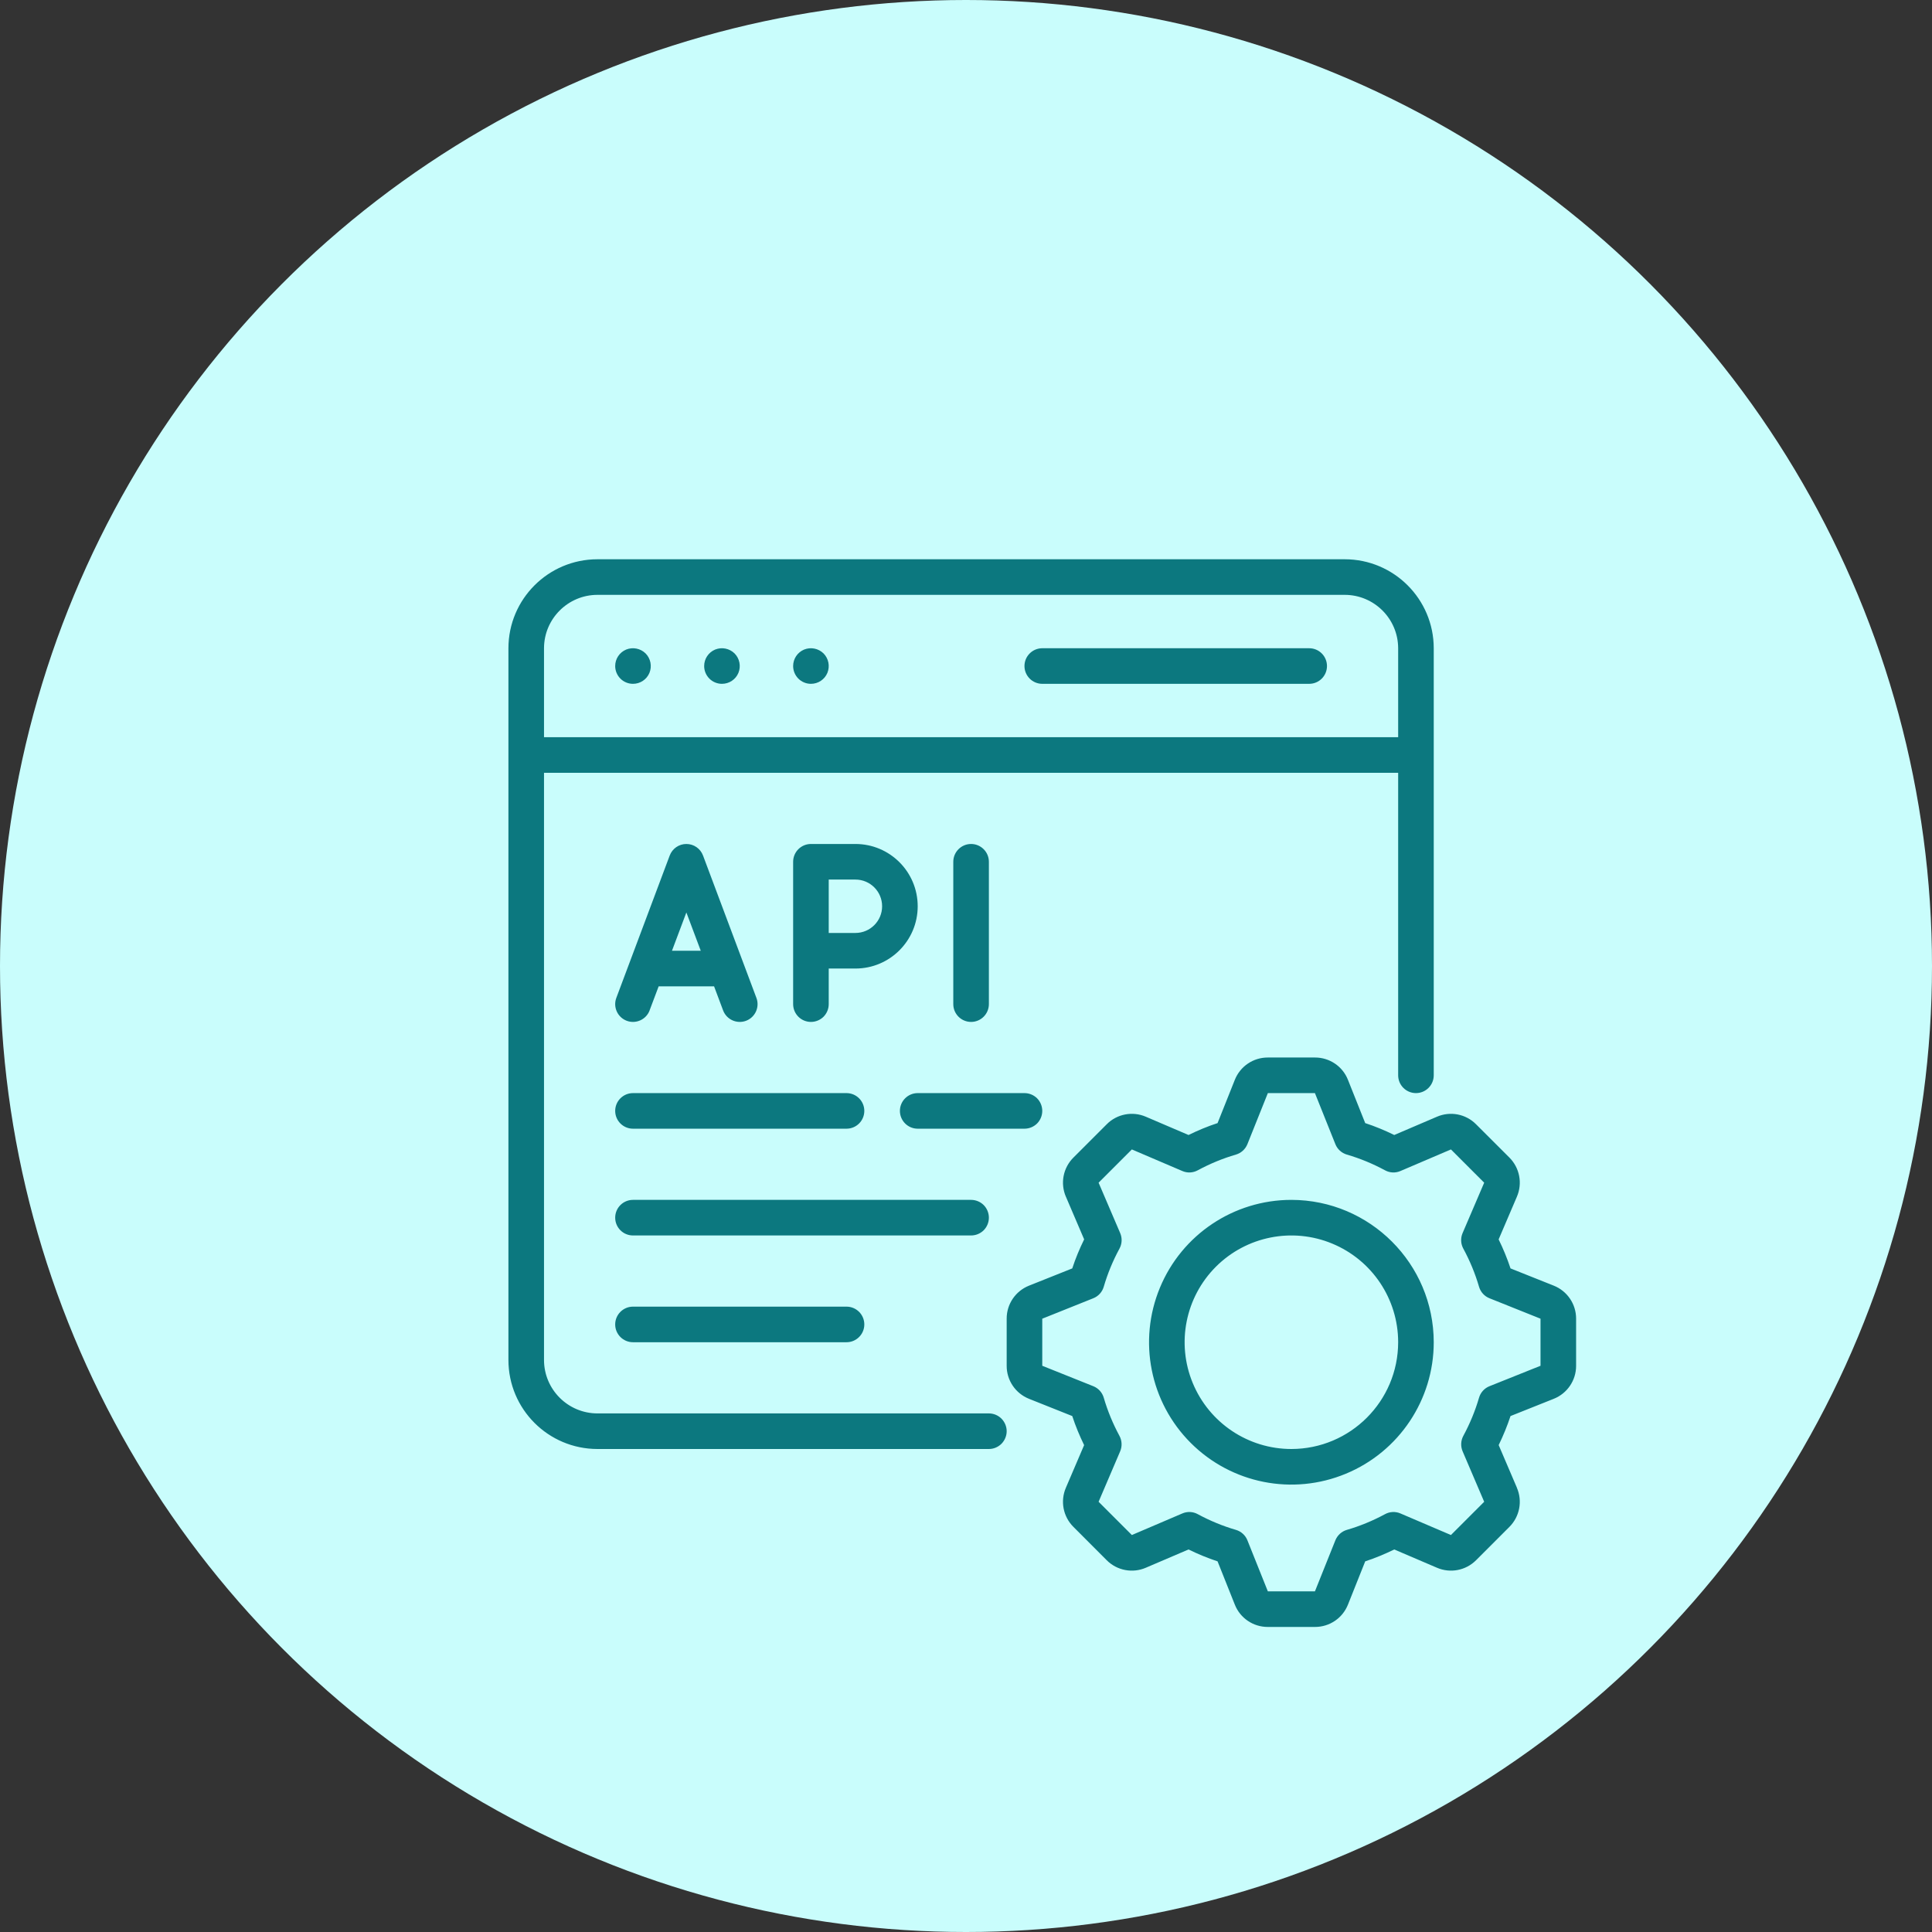
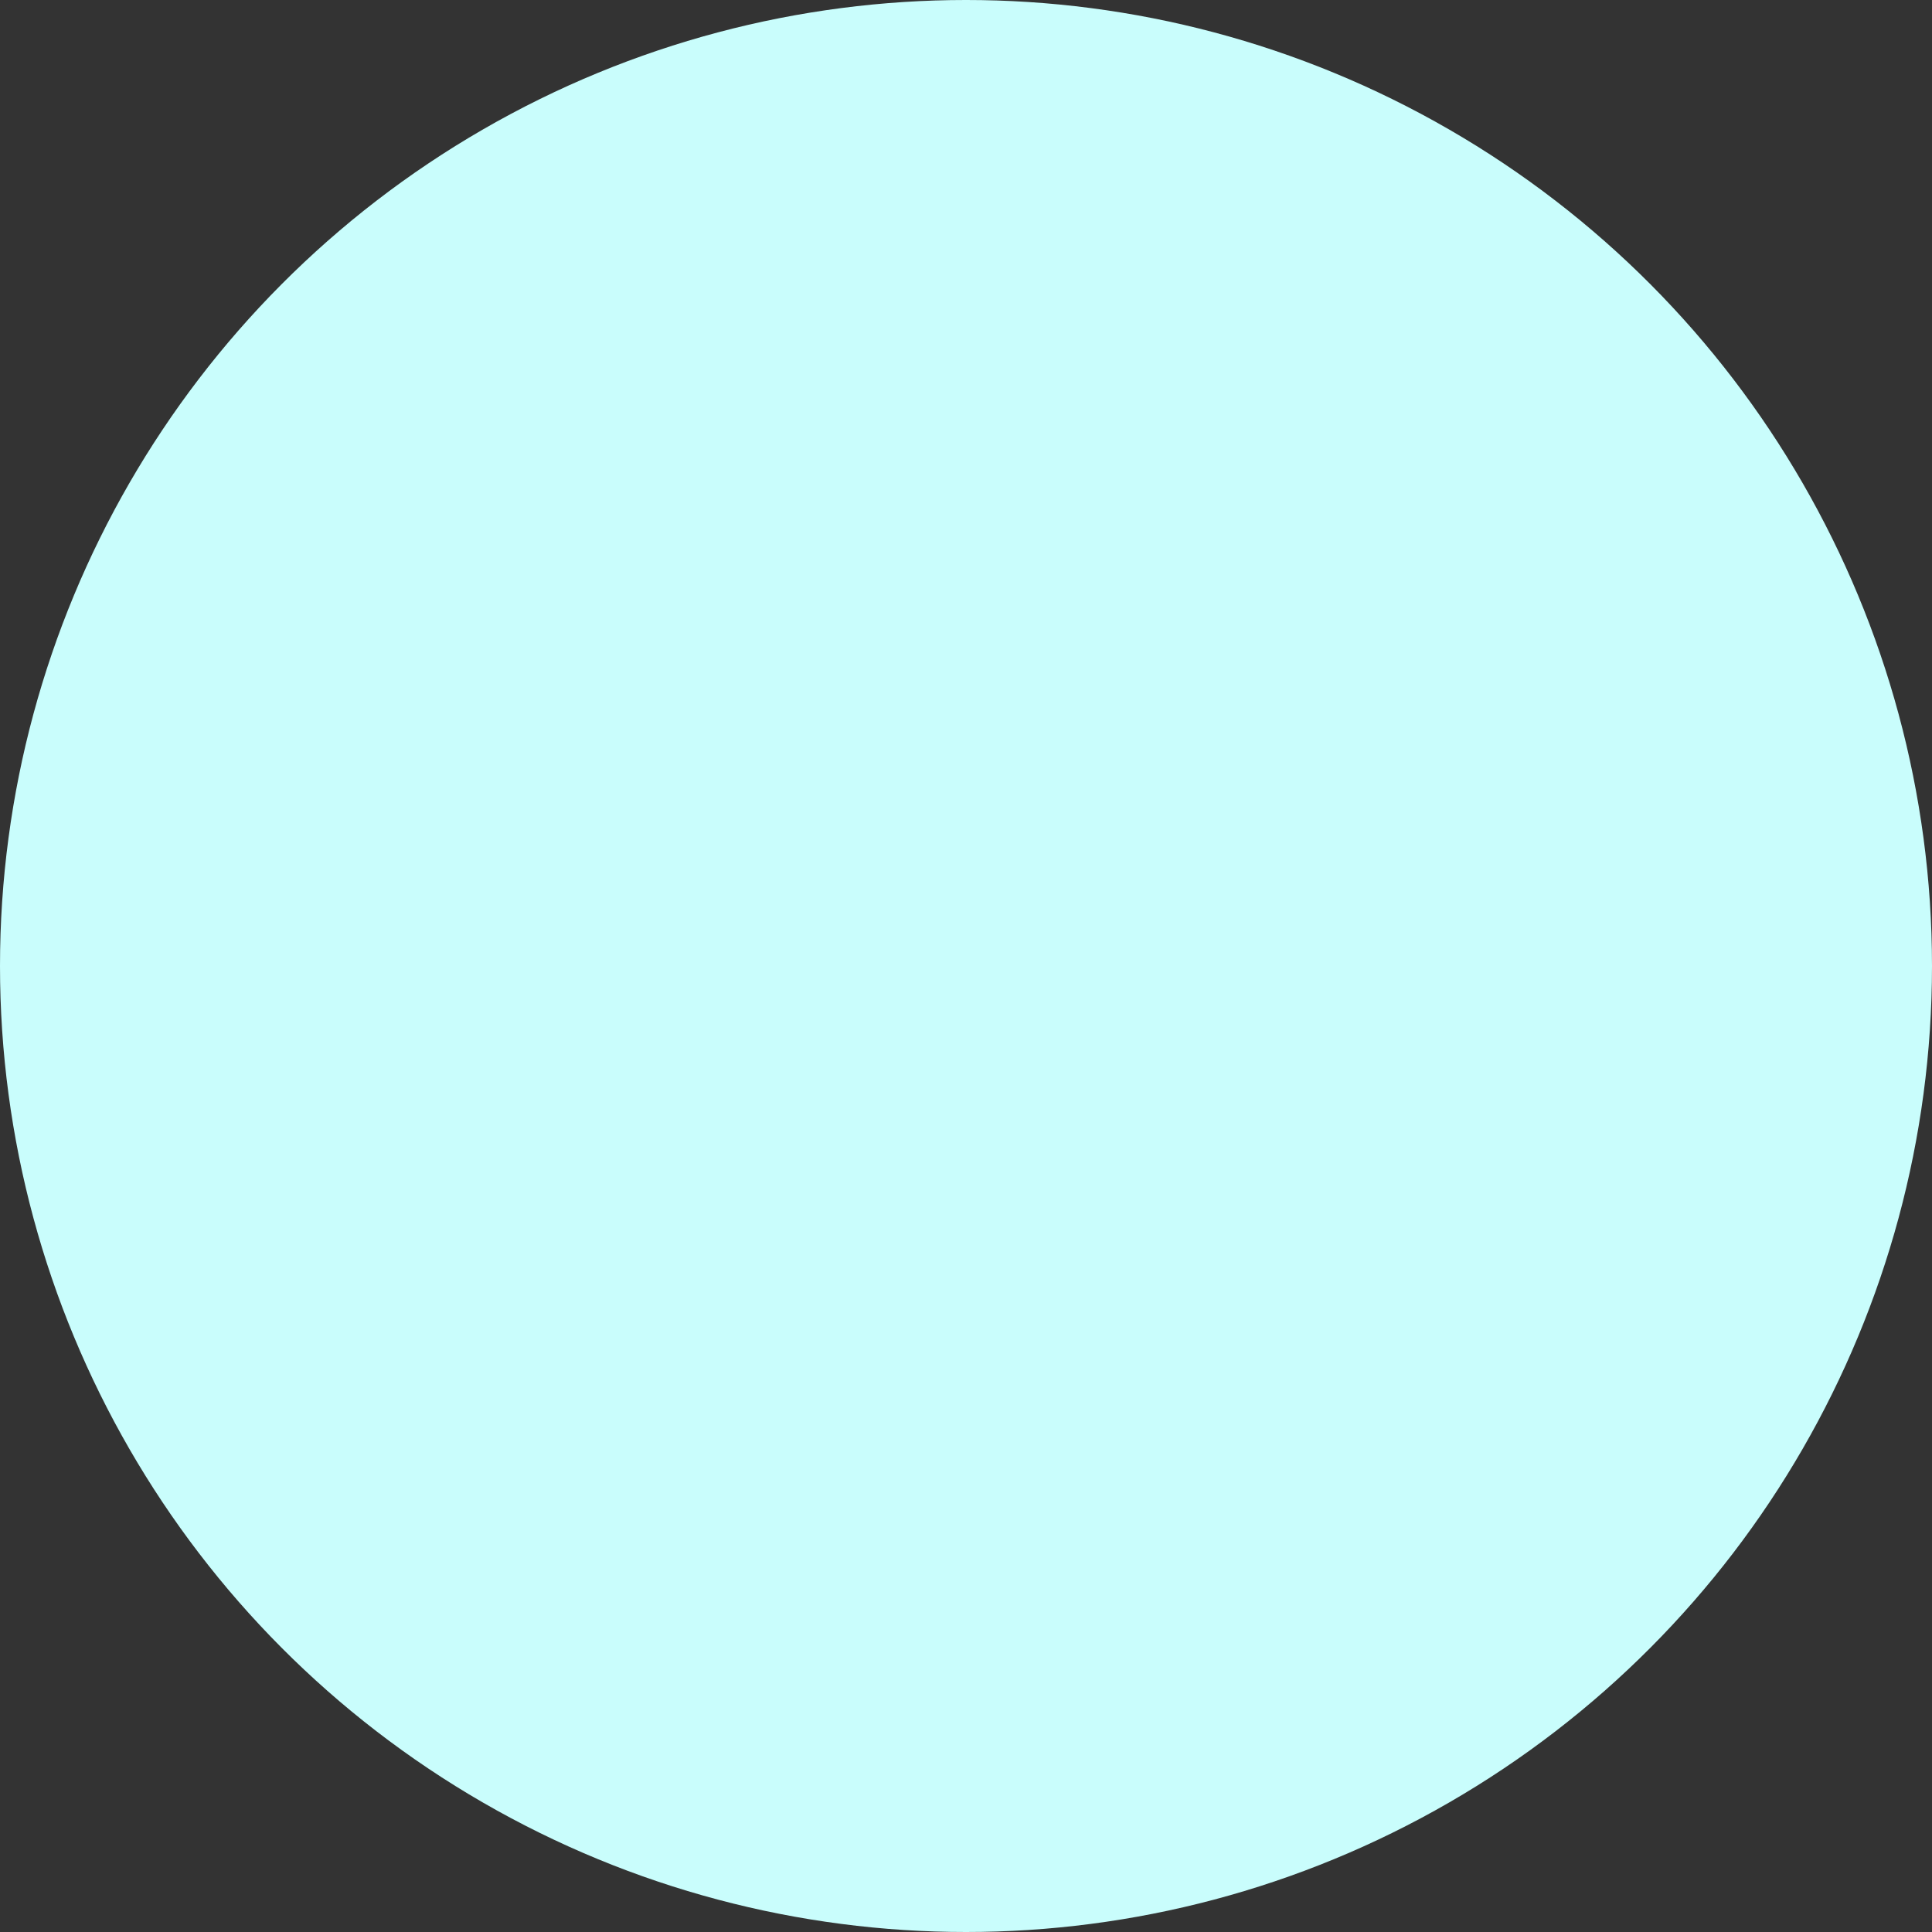
<svg xmlns="http://www.w3.org/2000/svg" width="38" height="38" viewBox="0 0 38 38" fill="none">
  <rect x="0" y="0" width="38" height="38" fill="#333333" stroke="none" />
  <circle cx="19" cy="19" r="19" fill="#C9FDFC" />
-   <path d="M20.15 13.1C20.15 12.907 20.307 12.75 20.5 12.75H25.75C25.944 12.75 26.1 12.907 26.1 13.1C26.1 13.293 25.944 13.45 25.75 13.45H20.5C20.307 13.45 20.15 13.293 20.15 13.1ZM12.45 13.45C12.592 13.45 12.72 13.365 12.774 13.234C12.827 13.104 12.798 12.953 12.698 12.852C12.597 12.753 12.447 12.723 12.316 12.776C12.185 12.831 12.1 12.958 12.1 13.1C12.1 13.193 12.137 13.282 12.203 13.348C12.268 13.413 12.357 13.45 12.45 13.45ZM14.2 13.45C14.342 13.45 14.47 13.365 14.524 13.234C14.577 13.104 14.548 12.953 14.448 12.852C14.347 12.753 14.197 12.723 14.066 12.776C13.935 12.831 13.85 12.958 13.85 13.1C13.85 13.193 13.887 13.282 13.953 13.348C14.018 13.413 14.107 13.45 14.2 13.45ZM15.95 13.45C16.092 13.45 16.22 13.365 16.274 13.234C16.327 13.104 16.298 12.953 16.198 12.852C16.097 12.753 15.947 12.723 15.816 12.776C15.685 12.831 15.6 12.958 15.6 13.1C15.6 13.193 15.637 13.282 15.703 13.348C15.768 13.413 15.857 13.45 15.95 13.45ZM12.122 19.628L13.172 16.828C13.224 16.69 13.354 16.6 13.5 16.6C13.646 16.6 13.777 16.69 13.828 16.828L14.878 19.628C14.946 19.808 14.854 20.01 14.673 20.078C14.492 20.145 14.29 20.054 14.222 19.872L14.045 19.4H12.955L12.777 19.872H12.778C12.71 20.054 12.508 20.145 12.328 20.078C12.146 20.01 12.055 19.808 12.122 19.628ZM13.217 18.7H13.783L13.5 17.947L13.217 18.7ZM15.95 20.1C15.757 20.1 15.6 19.943 15.6 19.75V16.95C15.6 16.757 15.757 16.6 15.95 16.6H16.825C17.502 16.6 18.05 17.149 18.05 17.825C18.05 18.501 17.502 19.05 16.825 19.05H16.3V19.75C16.3 19.843 16.263 19.932 16.198 19.998C16.132 20.063 16.043 20.1 15.95 20.1ZM16.3 18.35H16.825C17.115 18.35 17.35 18.115 17.35 17.825C17.35 17.535 17.115 17.3 16.825 17.3H16.3V18.35ZM19.45 19.75V16.95C19.45 16.757 19.293 16.6 19.1 16.6C18.907 16.6 18.75 16.757 18.75 16.95V19.75C18.75 19.943 18.907 20.1 19.1 20.1C19.293 20.1 19.45 19.943 19.45 19.75ZM19.8 28.15C19.8 28.243 19.762 28.332 19.697 28.398C19.631 28.463 19.543 28.5 19.45 28.5H11.75C10.784 28.499 10.001 27.716 10 26.75V12.75C10.001 11.784 10.784 11.001 11.75 11H26.45C27.416 11.001 28.199 11.784 28.2 12.75V21.15C28.2 21.343 28.043 21.5 27.85 21.5C27.657 21.5 27.5 21.343 27.5 21.15V15.2H10.7V26.75C10.701 27.329 11.171 27.799 11.75 27.8H19.45C19.543 27.8 19.631 27.837 19.697 27.902C19.762 27.968 19.8 28.057 19.8 28.15ZM10.7 12.75V14.5H27.5V12.75C27.499 12.171 27.029 11.701 26.45 11.7H11.75C11.171 11.701 10.701 12.171 10.7 12.75ZM31 25.937V26.863C31.001 27.15 30.826 27.407 30.56 27.513L29.71 27.852C29.645 28.048 29.567 28.238 29.477 28.423L29.836 29.262H29.835C29.949 29.525 29.89 29.83 29.688 30.032L29.032 30.688C28.83 30.89 28.525 30.949 28.262 30.835L27.423 30.476C27.238 30.567 27.048 30.645 26.852 30.71L26.513 31.56C26.407 31.827 26.15 32.001 25.863 32H24.937C24.65 32.001 24.392 31.827 24.287 31.56L23.948 30.71C23.752 30.645 23.562 30.567 23.377 30.476L22.538 30.835C22.275 30.949 21.97 30.89 21.768 30.688L21.113 30.032C20.91 29.83 20.851 29.525 20.965 29.261L21.324 28.422L21.323 28.423C21.233 28.238 21.154 28.048 21.09 27.852L20.24 27.513C19.974 27.407 19.799 27.15 19.8 26.863V25.937C19.799 25.65 19.974 25.393 20.24 25.287L21.09 24.948C21.154 24.752 21.233 24.562 21.324 24.377L20.965 23.538V23.539C20.851 23.275 20.91 22.97 21.113 22.768L21.768 22.113V22.113C21.969 21.91 22.275 21.851 22.538 21.965L23.377 22.324C23.562 22.233 23.752 22.154 23.948 22.09L24.287 21.24C24.393 20.973 24.65 20.799 24.937 20.8H25.864H25.863C26.15 20.799 26.408 20.973 26.513 21.24L26.852 22.09C27.048 22.154 27.238 22.233 27.423 22.324L28.262 21.965C28.525 21.851 28.831 21.91 29.032 22.113L29.688 22.768C29.89 22.97 29.949 23.275 29.835 23.539L29.476 24.378V24.377C29.567 24.562 29.645 24.752 29.71 24.948L30.56 25.287C30.826 25.393 31.001 25.65 31 25.937ZM30.3 25.937L29.296 25.535C29.197 25.496 29.121 25.412 29.091 25.31C29.015 25.049 28.911 24.798 28.782 24.56C28.73 24.465 28.725 24.352 28.767 24.254L29.192 23.262L28.538 22.608L27.546 23.032C27.448 23.075 27.335 23.07 27.241 23.018C27.002 22.889 26.751 22.785 26.49 22.709C26.388 22.679 26.304 22.603 26.265 22.504L25.863 21.5H24.937L24.535 22.504C24.495 22.603 24.412 22.679 24.31 22.709C24.049 22.785 23.798 22.889 23.559 23.018C23.464 23.07 23.352 23.075 23.254 23.032L22.262 22.608L21.608 23.262L22.033 24.254C22.075 24.352 22.07 24.465 22.018 24.56C21.889 24.798 21.785 25.049 21.709 25.31C21.679 25.412 21.603 25.496 21.504 25.535L20.5 25.937V26.863L21.504 27.265C21.603 27.304 21.679 27.388 21.709 27.49C21.785 27.751 21.889 28.002 22.018 28.241C22.069 28.335 22.074 28.448 22.032 28.546L21.608 29.538L22.262 30.192L23.254 29.768C23.352 29.725 23.465 29.73 23.559 29.782C23.798 29.911 24.049 30.015 24.31 30.091C24.412 30.121 24.496 30.197 24.535 30.296L24.937 31.3H25.863L26.265 30.296C26.305 30.197 26.388 30.121 26.49 30.091C26.751 30.015 27.002 29.911 27.241 29.782C27.335 29.73 27.448 29.725 27.546 29.768L28.538 30.192L29.192 29.538L28.768 28.546C28.726 28.448 28.731 28.335 28.782 28.241C28.911 28.002 29.015 27.751 29.091 27.49C29.121 27.388 29.197 27.304 29.296 27.265L30.3 26.863L30.3 25.937ZM28.2 26.4C28.2 27.532 27.517 28.553 26.472 28.986C25.425 29.421 24.221 29.181 23.42 28.38C22.619 27.579 22.38 26.375 22.814 25.328C23.247 24.282 24.268 23.6 25.4 23.6C26.945 23.602 28.198 24.855 28.2 26.4ZM27.5 26.4C27.5 25.55 26.988 24.785 26.203 24.46C25.419 24.135 24.515 24.315 23.915 24.915C23.315 25.515 23.135 26.419 23.46 27.203C23.785 27.988 24.55 28.5 25.4 28.5C26.559 28.499 27.499 27.559 27.5 26.4ZM12.45 22.2H16.65C16.843 22.2 17 22.043 17 21.85C17 21.657 16.843 21.5 16.65 21.5H12.45C12.257 21.5 12.1 21.657 12.1 21.85C12.1 22.043 12.257 22.2 12.45 22.2ZM19.45 23.95C19.45 23.857 19.413 23.768 19.348 23.702C19.282 23.637 19.193 23.6 19.1 23.6H12.45C12.256 23.6 12.1 23.757 12.1 23.95C12.1 24.143 12.256 24.3 12.45 24.3H19.1C19.193 24.3 19.282 24.263 19.348 24.198C19.413 24.132 19.45 24.043 19.45 23.95ZM12.45 25.7C12.257 25.7 12.1 25.857 12.1 26.05C12.1 26.243 12.257 26.4 12.45 26.4H16.65C16.843 26.4 17 26.243 17 26.05C17 25.857 16.843 25.7 16.65 25.7H12.45ZM20.5 21.85C20.5 21.757 20.463 21.668 20.398 21.602C20.332 21.537 20.243 21.5 20.15 21.5H18.05C17.857 21.5 17.7 21.657 17.7 21.85C17.7 22.043 17.857 22.2 18.05 22.2H20.15C20.243 22.2 20.332 22.163 20.398 22.098C20.463 22.032 20.5 21.943 20.5 21.85Z" fill="#0C787F" />
</svg>